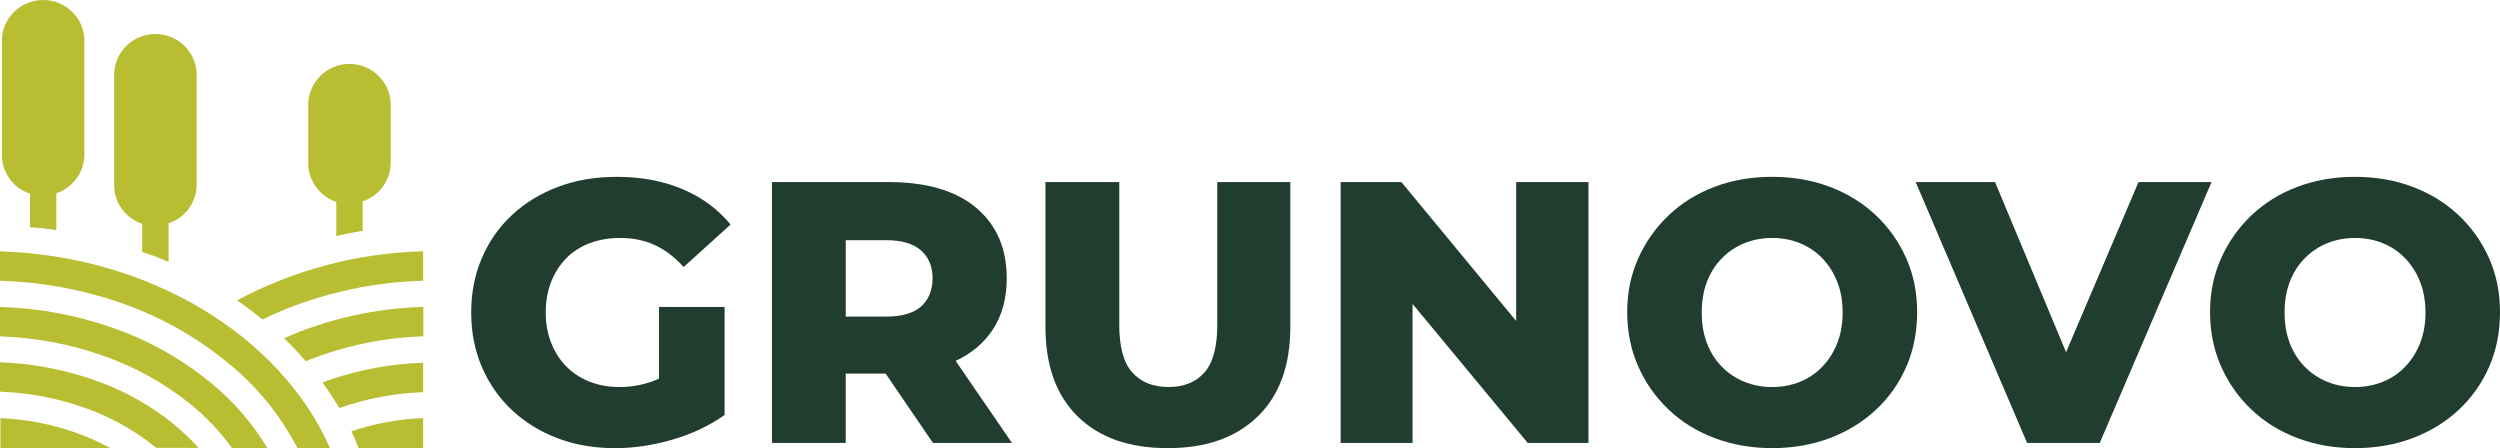
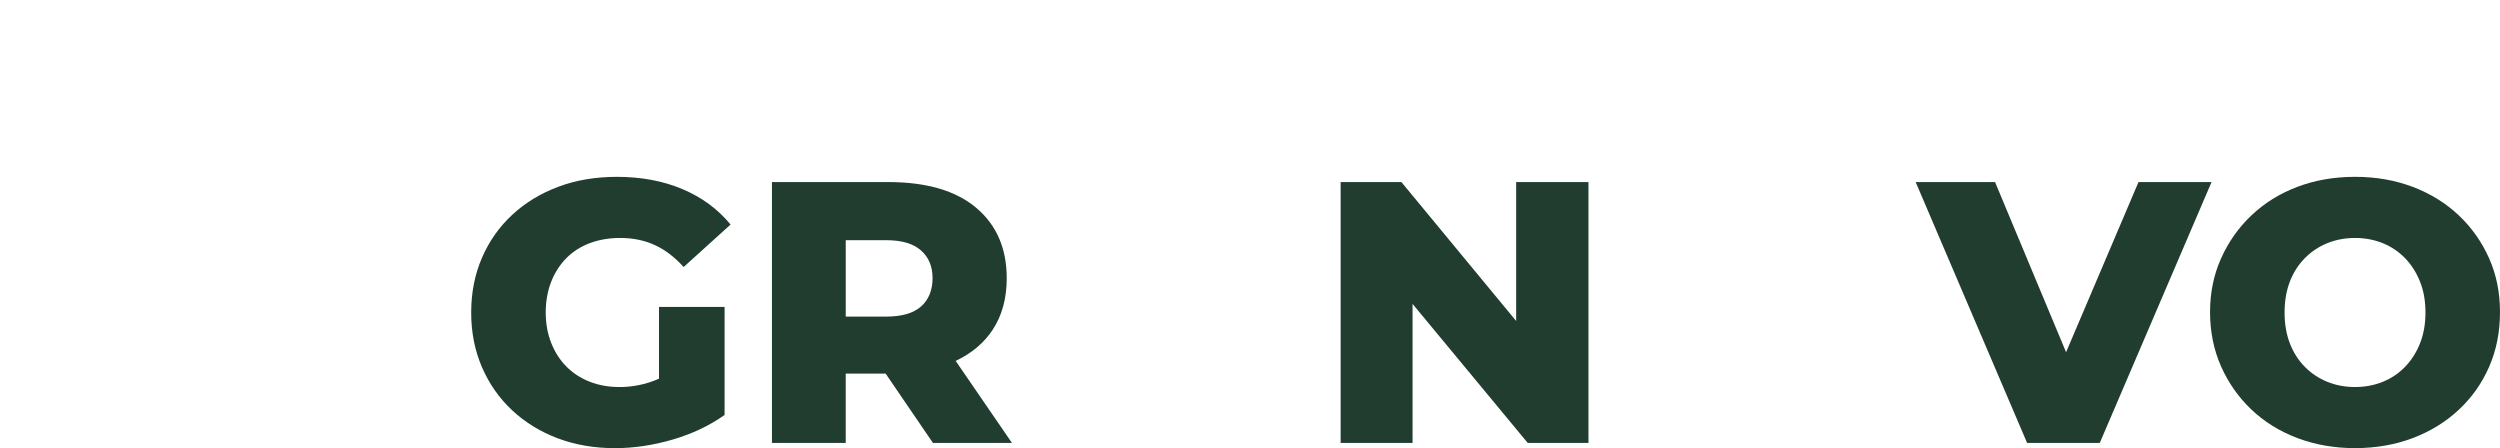
<svg xmlns="http://www.w3.org/2000/svg" viewBox="0 0 1824.1 326.98" data-name="Layer 1" id="Layer_1">
  <defs>
    <style>
      .cls-1 {
        fill: #203d30;
      }

      .cls-2 {
        fill: #b9bd31;
      }
    </style>
  </defs>
-   <path d="M0,183.39v21.46c29.97.85,59.12,6.15,87.46,15.88,28.58,9.82,54.56,24.24,77.94,43.28,21.65,17.4,38.86,38.39,51.62,62.96h23.79C204.19,244.13,108.15,186.61,0,183.39ZM127.4,309.95c-17.94-14.59-37.89-25.61-59.84-33.05-21.88-7.55-44.4-11.75-67.56-12.59v21.46c20.71.78,40.85,4.54,60.42,11.3,19.39,6.6,37.03,16.33,52.92,29.19l.58.5h30.93c-5.46-6.1-11.37-11.72-17.74-16.88l.29.07ZM81.33,238.84c-26.34-9.11-53.45-14.07-81.33-14.88v21.46c25.33.84,49.97,5.4,73.9,13.66,24.03,8.18,45.87,20.25,65.54,36.2,11.35,9.28,21.32,19.85,29.92,31.69h25.74c-11.08-18.52-25.04-34.57-41.89-48.15-21.62-17.62-45.65-30.95-72.1-39.99h.22ZM68.21,326.98h12.26c-8.38-4.64-17.11-8.53-26.17-11.66-17.49-6.05-35.49-9.46-54-10.23v21.89h67.92ZM241.25,276.9c-2.02.64-3.96,1.43-5.91,2.15,4.33,6.01,8.36,12.16,12.04,18.39h1.01c19.55-6.75,39.66-10.52,60.35-11.3v-21.46c-23.11.73-45.61,4.81-67.49,12.23ZM191.79,232.97c9.6-4.68,19.46-8.75,29.56-12.23,28.3-9.79,57.43-15.11,87.39-15.95v-21.46c-48.08,1.39-93.33,13.31-135.77,35.77,6.54,4.53,12.81,9.3,18.82,14.31v-.43ZM308.74,223.89c-27.78.83-54.79,5.76-81.04,14.81-7.21,2.43-13.77,5.15-20.4,8.16,5.55,5.29,10.81,10.85,15.79,16.67,3.97-1.57,7.93-3.08,11.97-4.51,23.91-8.27,48.52-12.83,73.83-13.66v-21.46h-.14ZM123,191.05v-28.12c6.18-2.06,11.15-5.73,14.93-11,3.77-5.27,5.62-11.14,5.55-17.61V53.26c-.19-3.83-1.09-7.5-2.7-10.99-1.61-3.49-3.82-6.56-6.62-9.21-2.8-2.65-6-4.68-9.59-6.11-3.59-1.43-7.32-2.14-11.19-2.14s-7.6.71-11.19,2.14c-3.59,1.43-6.79,3.46-9.59,6.11-2.8,2.65-5.01,5.72-6.62,9.21-1.61,3.49-2.51,7.15-2.7,10.99v81.41c-.07,6.47,1.78,12.34,5.55,17.61,3.77,5.27,8.75,8.94,14.93,11v20.6c6.56,1.93,12.98,4.51,19.25,7.15ZM41.1,167.87v-26.9c6.17-2.07,11.14-5.74,14.91-11.01,3.77-5.27,5.63-11.14,5.56-17.6V31.37c.2-4.09-.42-8.05-1.85-11.89-1.44-3.84-3.58-7.24-6.42-10.2s-6.16-5.25-9.95-6.86c-3.79-1.61-7.75-2.42-11.87-2.42s-8.08.81-11.87,2.42c-3.79,1.61-7.11,3.9-9.95,6.86-2.84,2.96-4.98,6.36-6.42,10.2-1.44,3.84-2.06,7.8-1.85,11.89v81.34c-.06,6.46,1.79,12.33,5.56,17.6,3.77,5.27,8.74,8.94,14.91,11.01v24.54c6.56.29,12.83,1.07,19.18,2h.07ZM264.61,168.37v-21.46c6.17-2.07,11.14-5.74,14.91-11.01,3.77-5.27,5.63-11.14,5.56-17.6v-40.28c.2-4.09-.42-8.05-1.85-11.89-1.44-3.84-3.58-7.24-6.42-10.2-2.84-2.96-6.16-5.25-9.95-6.86-3.79-1.61-7.75-2.42-11.87-2.42s-8.08.81-11.87,2.42c-3.79,1.61-7.11,3.9-9.95,6.86-2.84,2.96-4.98,6.36-6.42,10.2-1.44,3.84-2.05,7.8-1.85,11.89v40.64c-.06,6.46,1.79,12.33,5.56,17.6,3.77,5.27,8.74,8.94,14.91,11.01v24.97c6.56-1.65,12.76-2.65,19.25-3.86h0ZM256.39,314.67c16.99-5.66,34.44-8.88,52.35-9.66v21.96h-47.08c-1.66-4.15-3.39-8.16-5.26-12.23v-.07Z" class="cls-2" />
  <g>
    <path d="M413.15,188.44c4.71-4.8,10.42-8.47,17.13-11.01,6.7-2.54,14.14-3.81,22.3-3.81,9.24,0,17.63,1.73,25.15,5.17,7.52,3.45,14.55,8.79,21.07,16.04l34.26-31c-9.24-11.24-20.94-19.85-35.08-25.83-14.14-5.98-30.09-8.97-47.86-8.97-15.59,0-29.82,2.4-42.69,7.21-12.87,4.81-24.06,11.6-33.58,20.39-9.52,8.79-16.91,19.26-22.16,31.41-5.26,12.15-7.89,25.47-7.89,39.97s2.63,27.83,7.89,39.97c5.26,12.15,12.6,22.62,22.02,31.41,9.42,8.79,20.48,15.59,33.17,20.39,12.69,4.8,26.65,7.21,41.87,7.21,13.77,0,27.78-2.09,42.01-6.25,14.23-4.17,26.87-10.15,37.93-17.95v-78.85h-47.86v52.33c-1.82.83-3.63,1.57-5.44,2.19-7.61,2.63-15.41,3.94-23.38,3.94s-15.27-1.31-21.89-3.94c-6.62-2.63-12.28-6.34-16.99-11.15-4.72-4.8-8.39-10.56-11.01-17.27-2.63-6.7-3.94-14.05-3.94-22.03s1.31-15.59,3.94-22.3c2.63-6.7,6.3-12.46,11.01-17.27Z" class="cls-1" />
    <path d="M724.35,240.51c6.8-10.33,10.2-22.84,10.2-37.52,0-21.75-7.43-38.88-22.3-51.39-14.87-12.51-36.26-18.76-64.17-18.76h-84.84v190.34h53.84v-50.58h29.12l34.51,50.58h57.65l-41.07-59.85c11.64-5.47,20.66-13.07,27.07-22.81ZM672.01,182.73c5.62,4.99,8.43,11.74,8.43,20.26s-2.81,15.77-8.43,20.67c-5.62,4.89-14.05,7.34-25.29,7.34h-29.64v-55.74h29.64c11.24,0,19.67,2.49,25.29,7.48Z" class="cls-1" />
-     <path d="M888.18,236.98c0,16.14-3.13,27.74-9.38,34.8-6.25,7.07-15,10.6-26.24,10.6s-20.03-3.53-26.38-10.6c-6.35-7.07-9.52-18.67-9.52-34.8v-104.14h-53.84v105.77c0,28.1,7.84,49.85,23.52,65.26,15.68,15.41,37.57,23.11,65.67,23.11s49.8-7.7,65.67-23.11c15.86-15.41,23.79-37.16,23.79-65.26v-105.77h-53.3v104.14Z" class="cls-1" />
    <polygon points="1106.25 234.2 1022.51 132.83 978.18 132.83 978.18 323.17 1030.66 323.17 1030.66 221.74 1114.68 323.17 1159.01 323.17 1159.01 132.83 1106.25 132.83 1106.25 234.2" class="cls-1" />
-     <path d="M1368.65,157.03c-9.43-8.88-20.58-15.77-33.45-20.67-12.87-4.89-26.92-7.34-42.15-7.34s-29.28,2.45-42.15,7.34c-12.87,4.89-24.02,11.83-33.45,20.8-9.43,8.97-16.82,19.44-22.16,31.41-5.35,11.96-8.02,25.02-8.02,39.16s2.67,27.51,8.02,39.56c5.34,12.06,12.73,22.57,22.16,31.54,9.42,8.97,20.62,15.91,33.58,20.8,12.96,4.89,26.96,7.34,42.01,7.34s29.27-2.45,42.15-7.34c12.87-4.89,24.06-11.78,33.58-20.67,9.52-8.88,16.9-19.35,22.16-31.41,5.26-12.05,7.89-25.33,7.89-39.84s-2.68-27.46-8.02-39.43c-5.35-11.96-12.74-22.39-22.16-31.27ZM1340.51,250.44c-2.63,6.62-6.25,12.33-10.88,17.13-4.62,4.81-10.06,8.48-16.32,11.01-6.25,2.54-13.01,3.81-20.26,3.81s-14-1.27-20.26-3.81c-6.25-2.54-11.74-6.21-16.45-11.01-4.72-4.8-8.34-10.51-10.88-17.13-2.54-6.62-3.81-14.09-3.81-22.43s1.27-15.81,3.81-22.43c2.54-6.62,6.16-12.33,10.88-17.13,4.71-4.8,10.2-8.47,16.45-11.01,6.25-2.54,13.01-3.81,20.26-3.81s14,1.27,20.26,3.81c6.25,2.54,11.69,6.21,16.32,11.01,4.62,4.8,8.25,10.52,10.88,17.13,2.63,6.62,3.94,14.1,3.94,22.43s-1.32,15.82-3.94,22.43Z" class="cls-1" />
    <polygon points="1560.35 132.83 1507.49 256.98 1455.66 132.83 1397.74 132.83 1479.05 323.17 1532.07 323.17 1613.64 132.83 1560.35 132.83" class="cls-1" />
    <path d="M1816.08,188.3c-5.35-11.96-12.74-22.39-22.16-31.27-9.43-8.88-20.58-15.77-33.45-20.67-12.87-4.89-26.92-7.34-42.15-7.34s-29.28,2.45-42.15,7.34c-12.87,4.89-24.02,11.83-33.45,20.8-9.43,8.97-16.82,19.44-22.16,31.41-5.35,11.96-8.02,25.02-8.02,39.16s2.67,27.51,8.02,39.56c5.34,12.06,12.73,22.57,22.16,31.54,9.42,8.97,20.62,15.91,33.58,20.8,12.96,4.89,26.96,7.34,42.01,7.34s29.27-2.45,42.15-7.34c12.87-4.89,24.06-11.78,33.58-20.67,9.52-8.88,16.9-19.35,22.16-31.41,5.26-12.05,7.89-25.33,7.89-39.84s-2.68-27.46-8.02-39.43ZM1765.78,250.44c-2.63,6.62-6.25,12.33-10.88,17.13-4.62,4.81-10.06,8.48-16.32,11.01-6.25,2.54-13.01,3.81-20.26,3.81s-14-1.27-20.26-3.81c-6.25-2.54-11.74-6.21-16.45-11.01-4.72-4.8-8.34-10.51-10.88-17.13-2.54-6.62-3.81-14.09-3.81-22.43s1.27-15.81,3.81-22.43c2.54-6.62,6.16-12.33,10.88-17.13,4.71-4.8,10.2-8.47,16.45-11.01,6.25-2.54,13.01-3.81,20.26-3.81s14,1.27,20.26,3.81c6.25,2.54,11.69,6.21,16.32,11.01,4.62,4.8,8.25,10.52,10.88,17.13,2.63,6.62,3.94,14.1,3.94,22.43s-1.32,15.82-3.94,22.43Z" class="cls-1" />
  </g>
</svg>